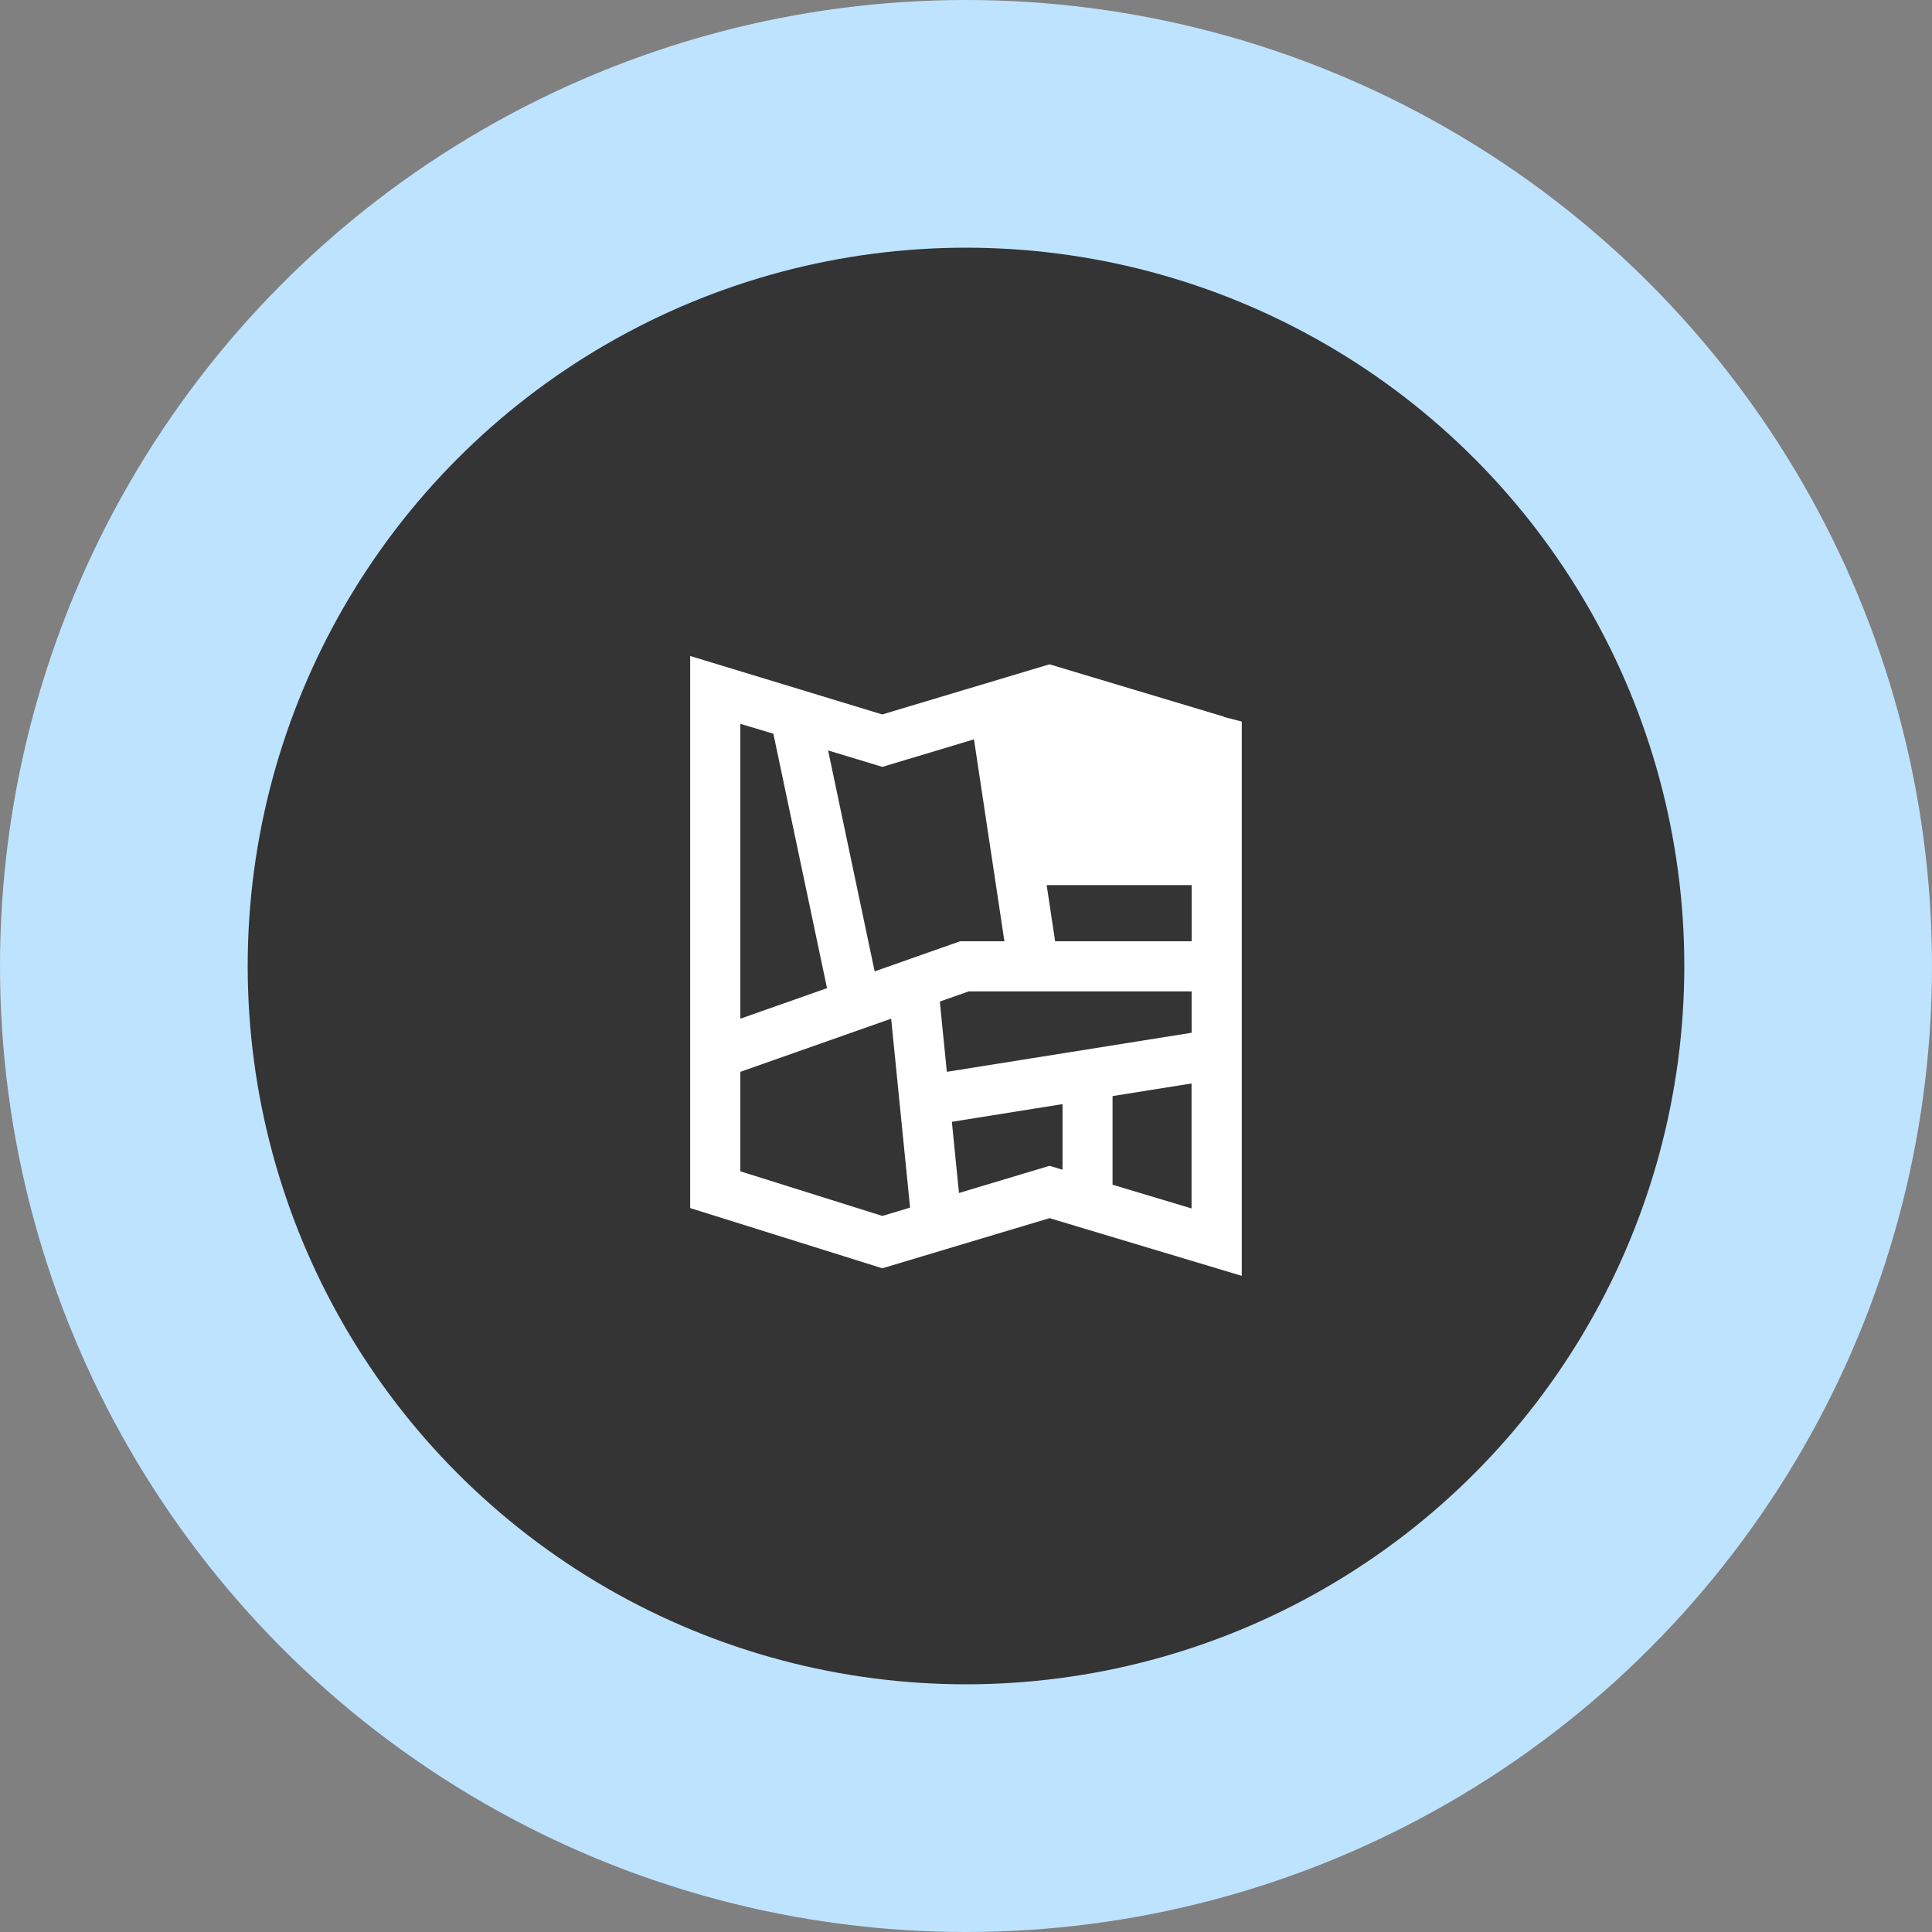
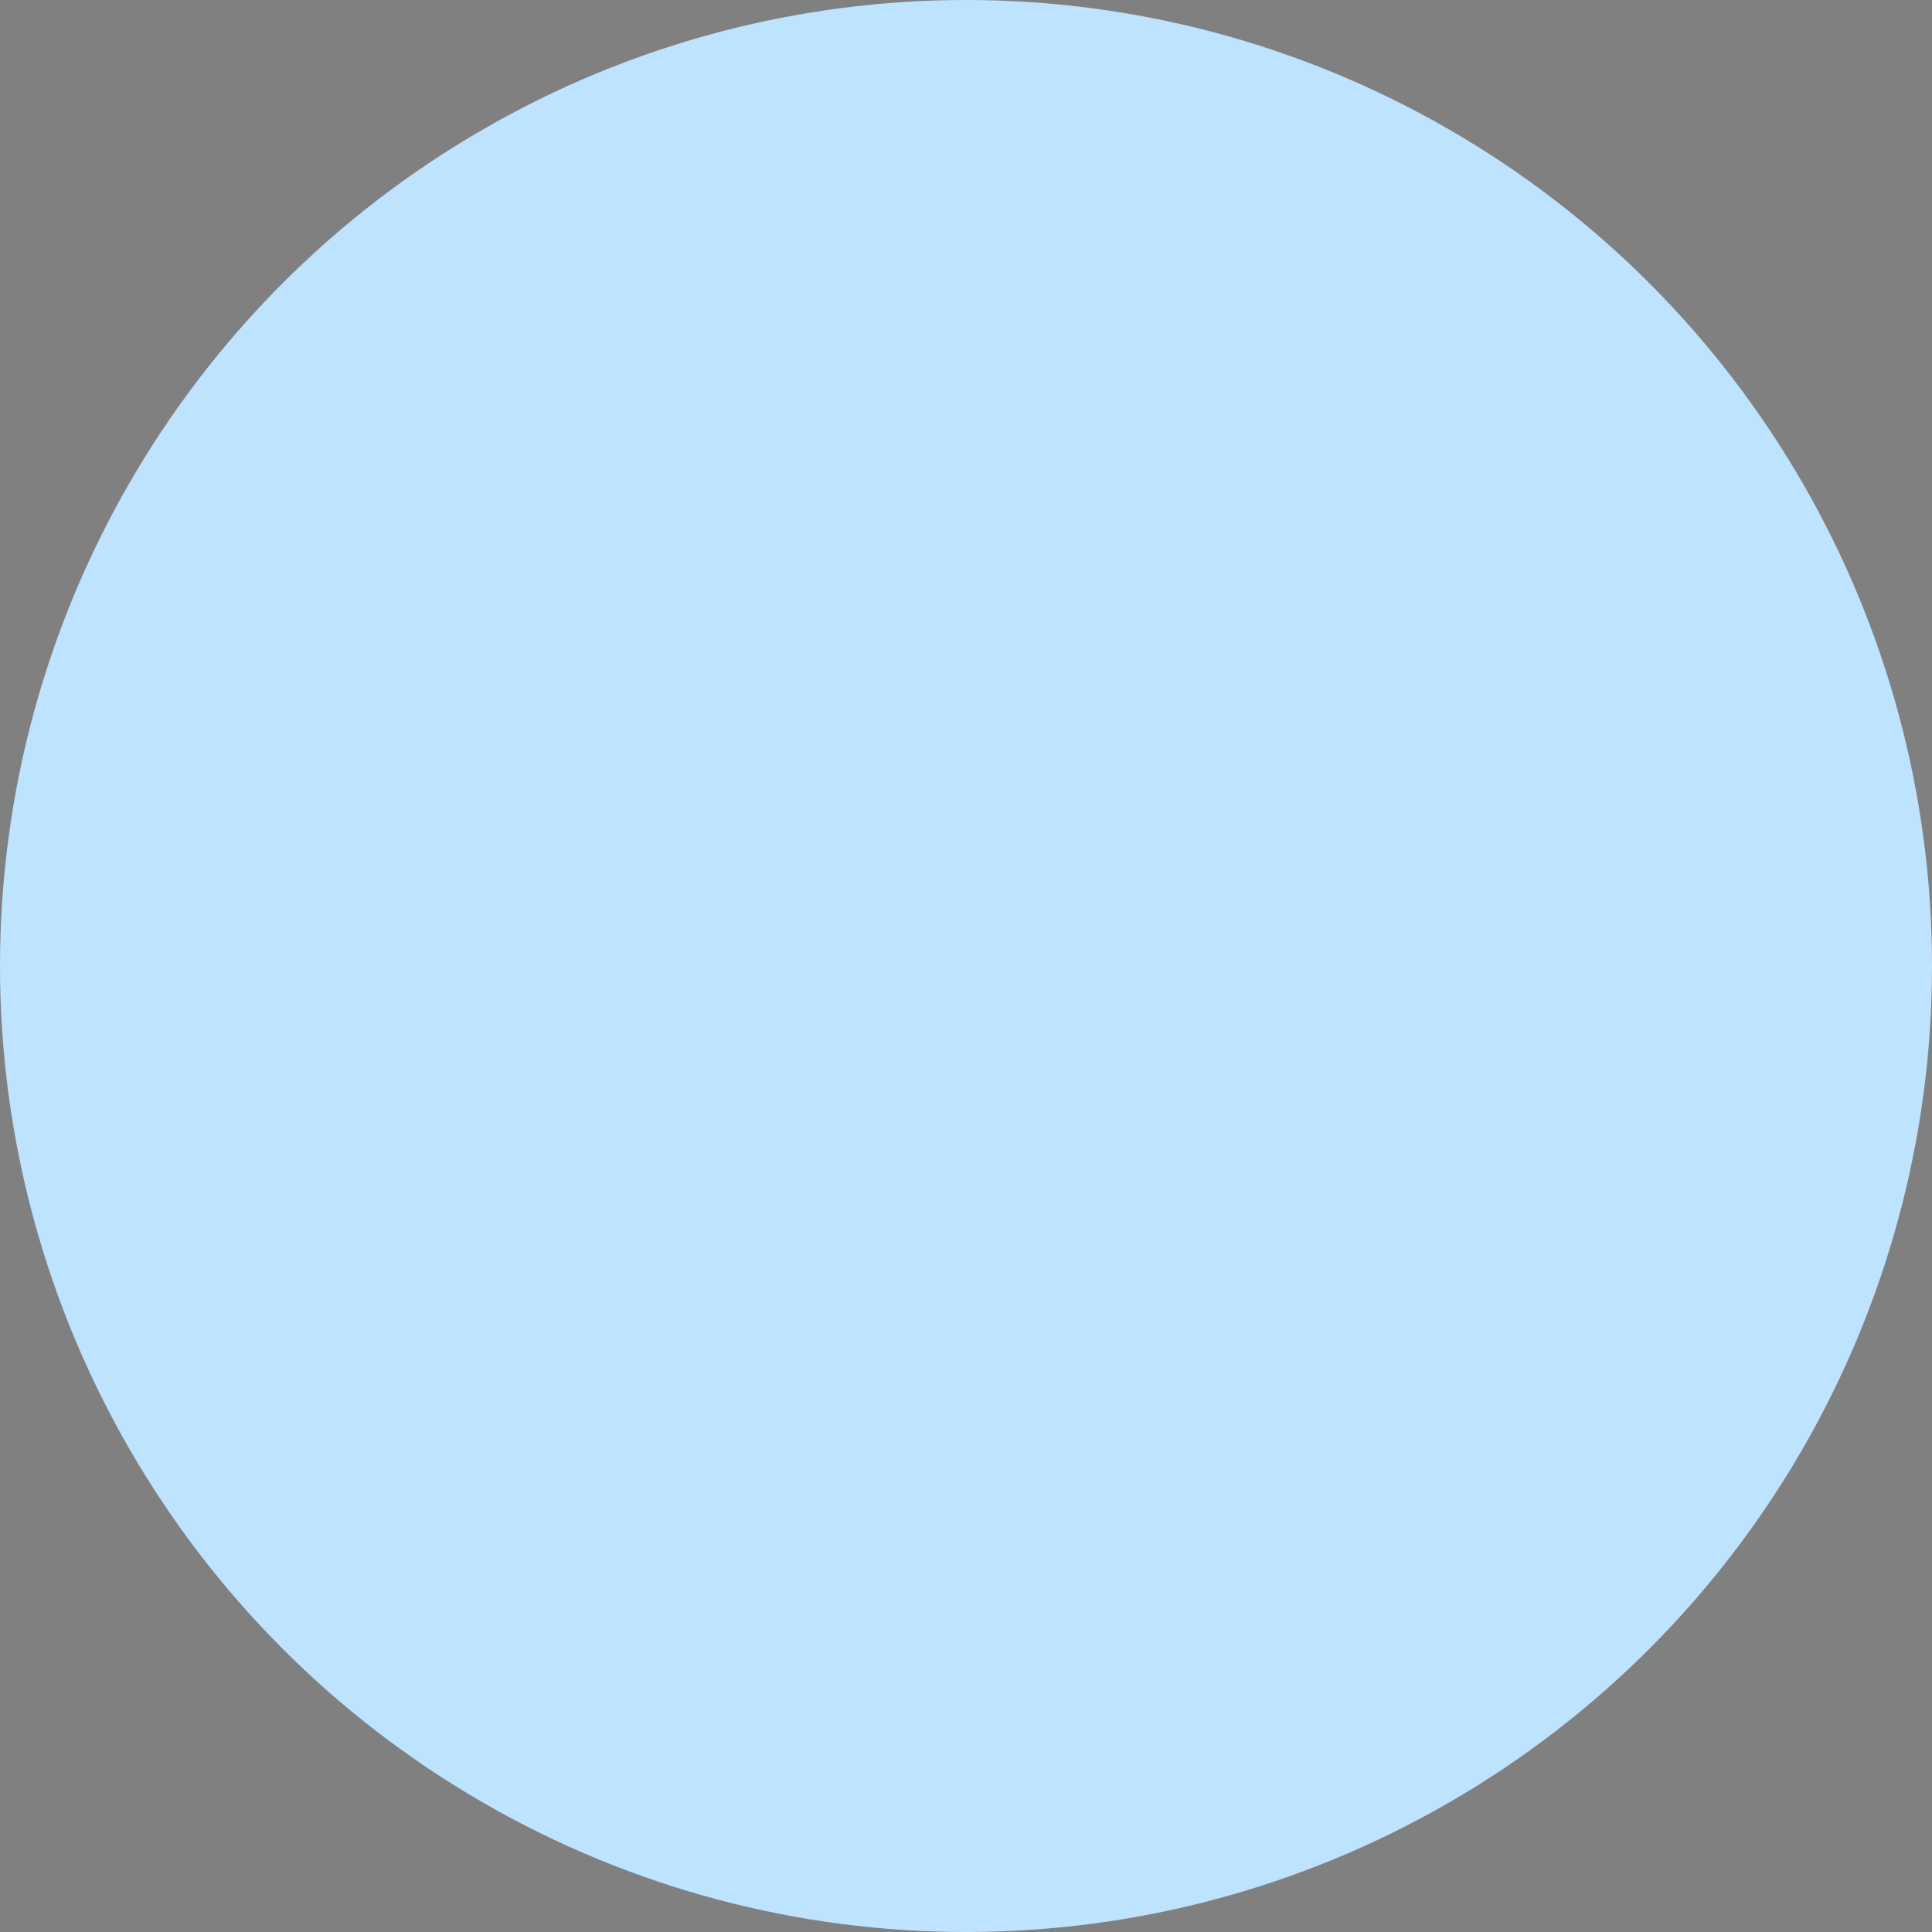
<svg xmlns="http://www.w3.org/2000/svg" width="78" height="78" viewBox="0 0 78 78">
  <rect x="0" y="0" width="78" height="78" fill="#808080" stroke="none" />
  <g id="Group_910" data-name="Group 910" transform="translate(-156 -565)">
    <circle id="Ellipse_22" data-name="Ellipse 22" cx="39" cy="39" r="39" transform="translate(156 565)" fill="#bee3ff" />
-     <circle id="Ellipse_23" data-name="Ellipse 23" cx="29" cy="29" r="29" transform="translate(166 575)" fill="#343434" />
-     <path id="Path_1178" data-name="Path 1178" d="M147.22,30.449l0-.012-7.039-2.112-6.751,2.024-6.9-2.1h0l-.855-.26V50.278l7.757,2.431,6.751-2.024,5.737,1.722,2.025.607V30.636ZM136.038,44.777l-.284-2.836,1.166-.411h9V43.2Zm4.03-7.537h5.853v2.266h-5.512Zm5.853-5.079V31.8l-6.829-1.034,1.092.364Zm-8.788-.806,1.229,8.152h-1.789l-3.45,1.215-1.879-8.92,2.189.664Zm-9.433-.628,1.334.4L131.2,41.4l-3.5,1.232Zm0,18.067V44.778l6.089-2.146.764,7.628-1.12.335Zm8.828.875-.288-2.874,4.468-.714V48.73l-.525-.158Zm6.2-.333V45.757l3.189-.51v5.046Z" transform="translate(58.189 563.495)" fill="#fff" />
  </g>
</svg>